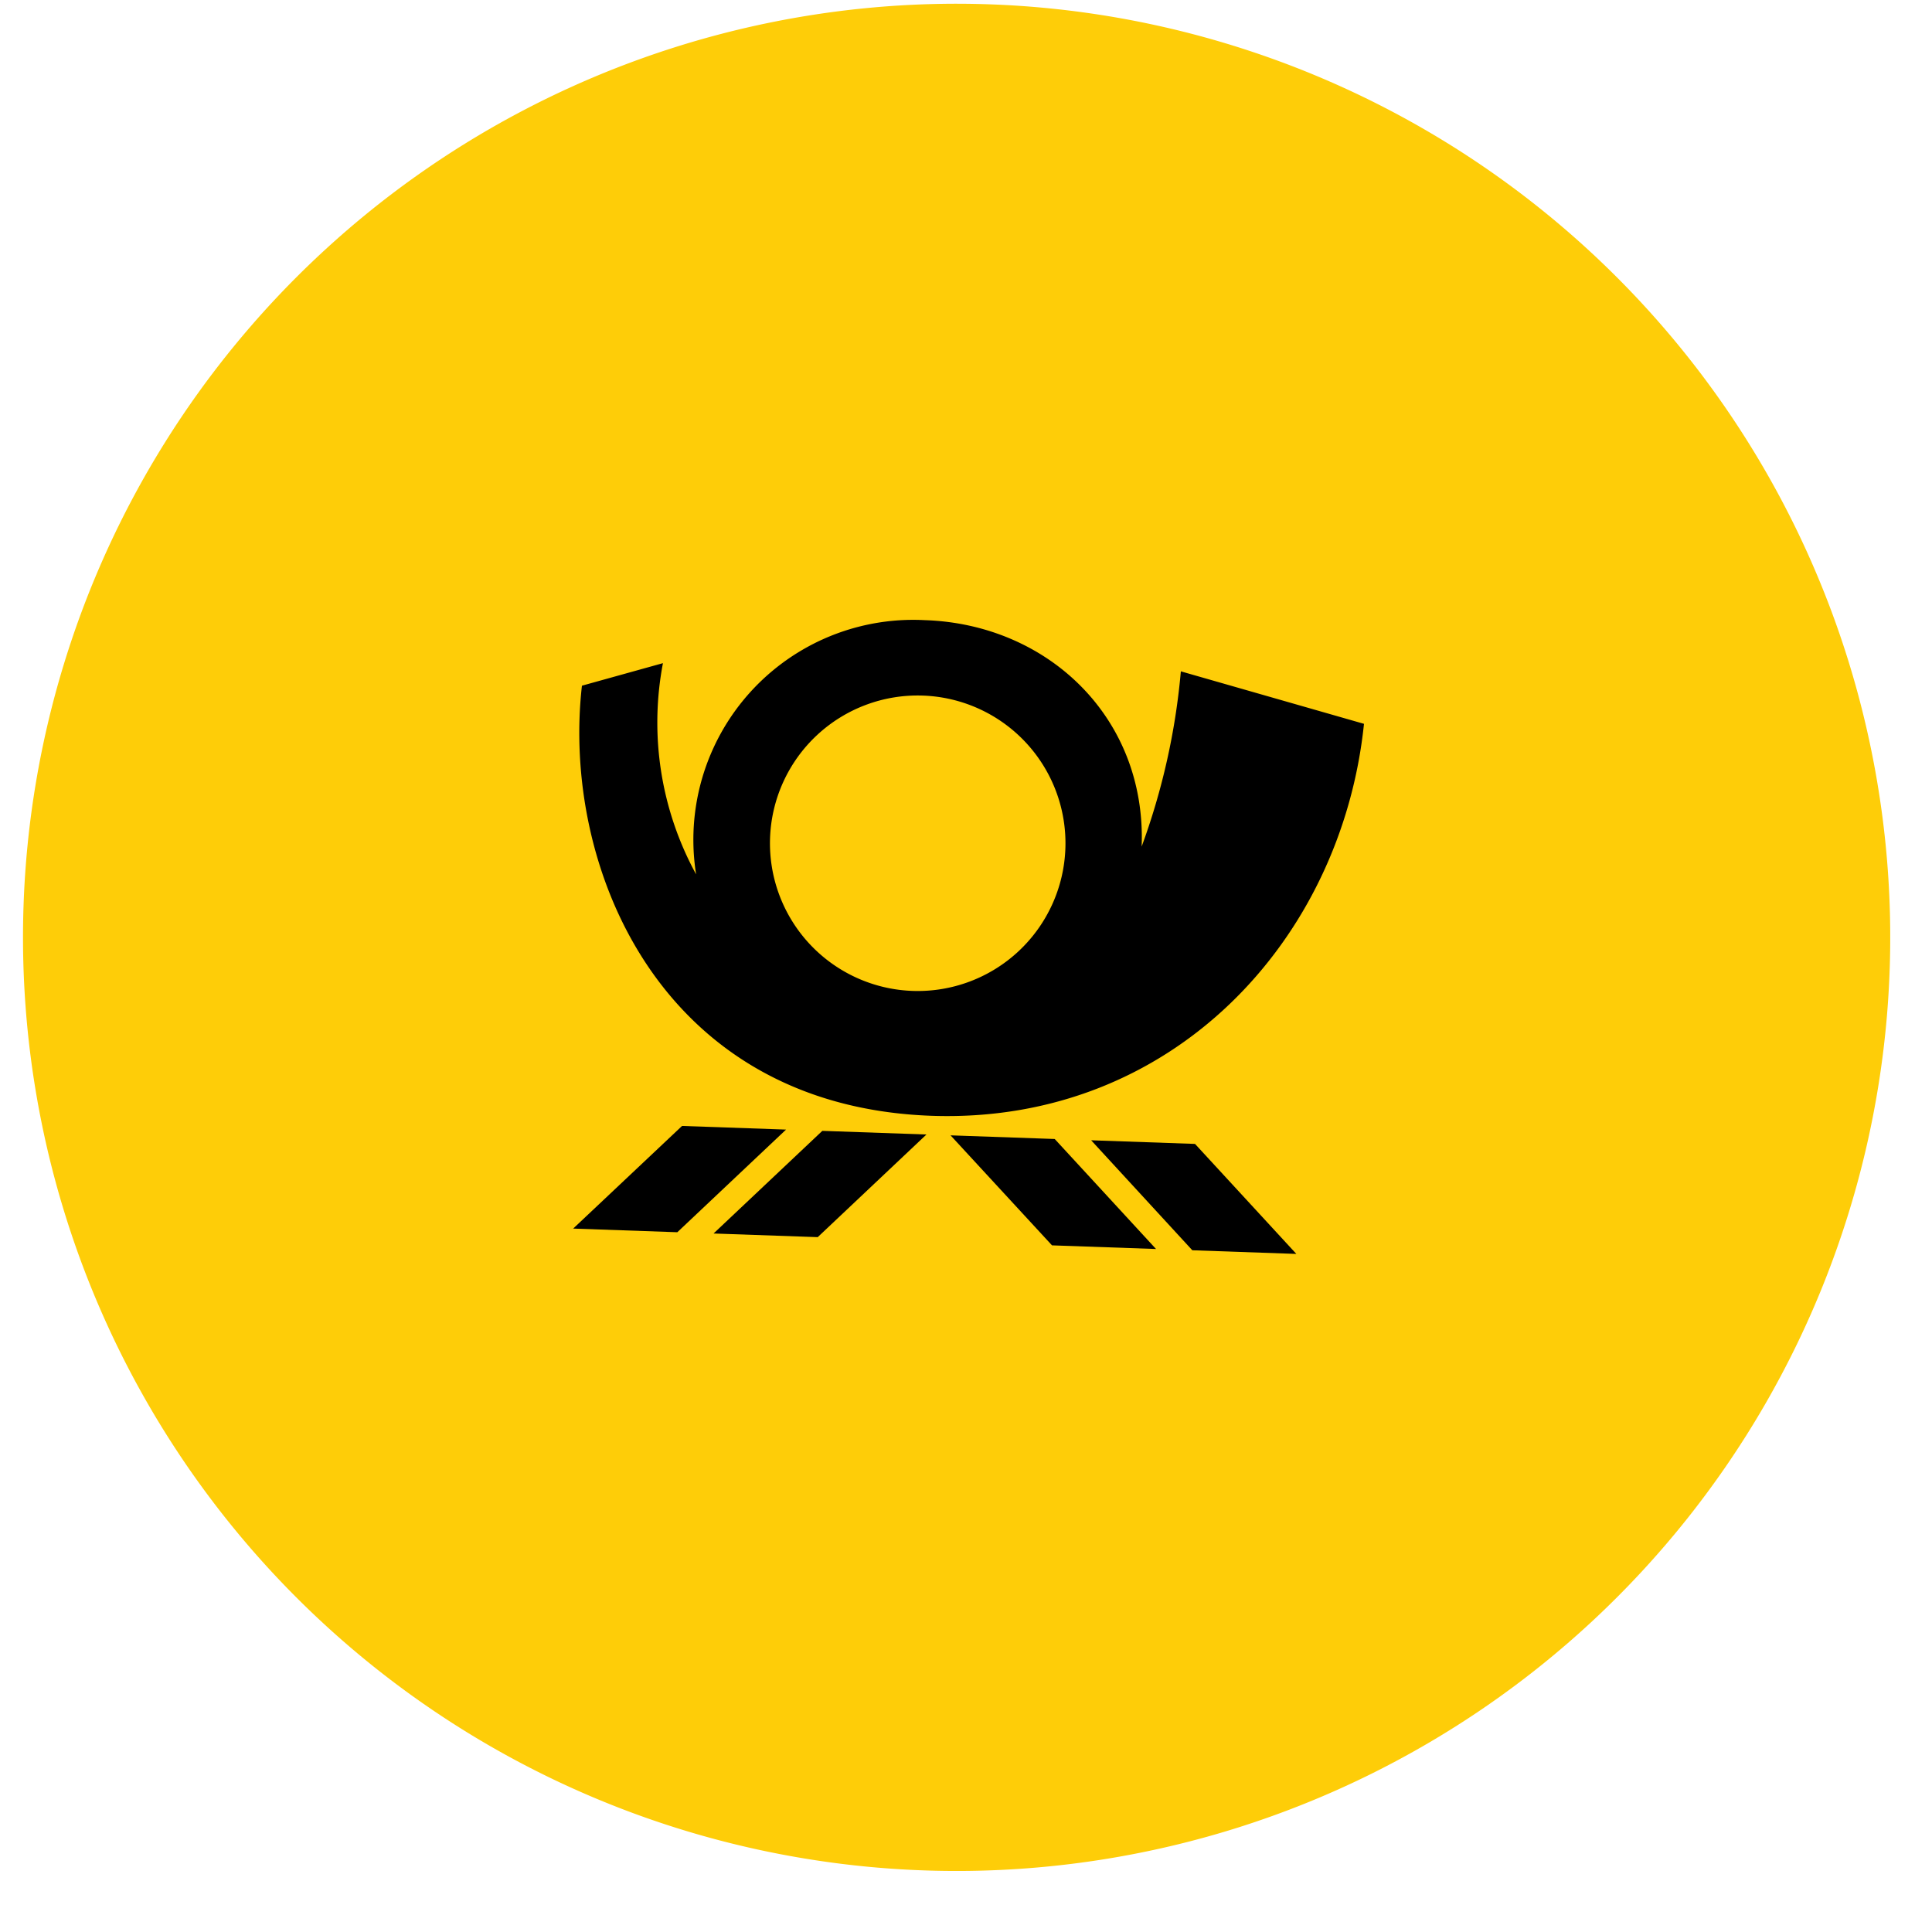
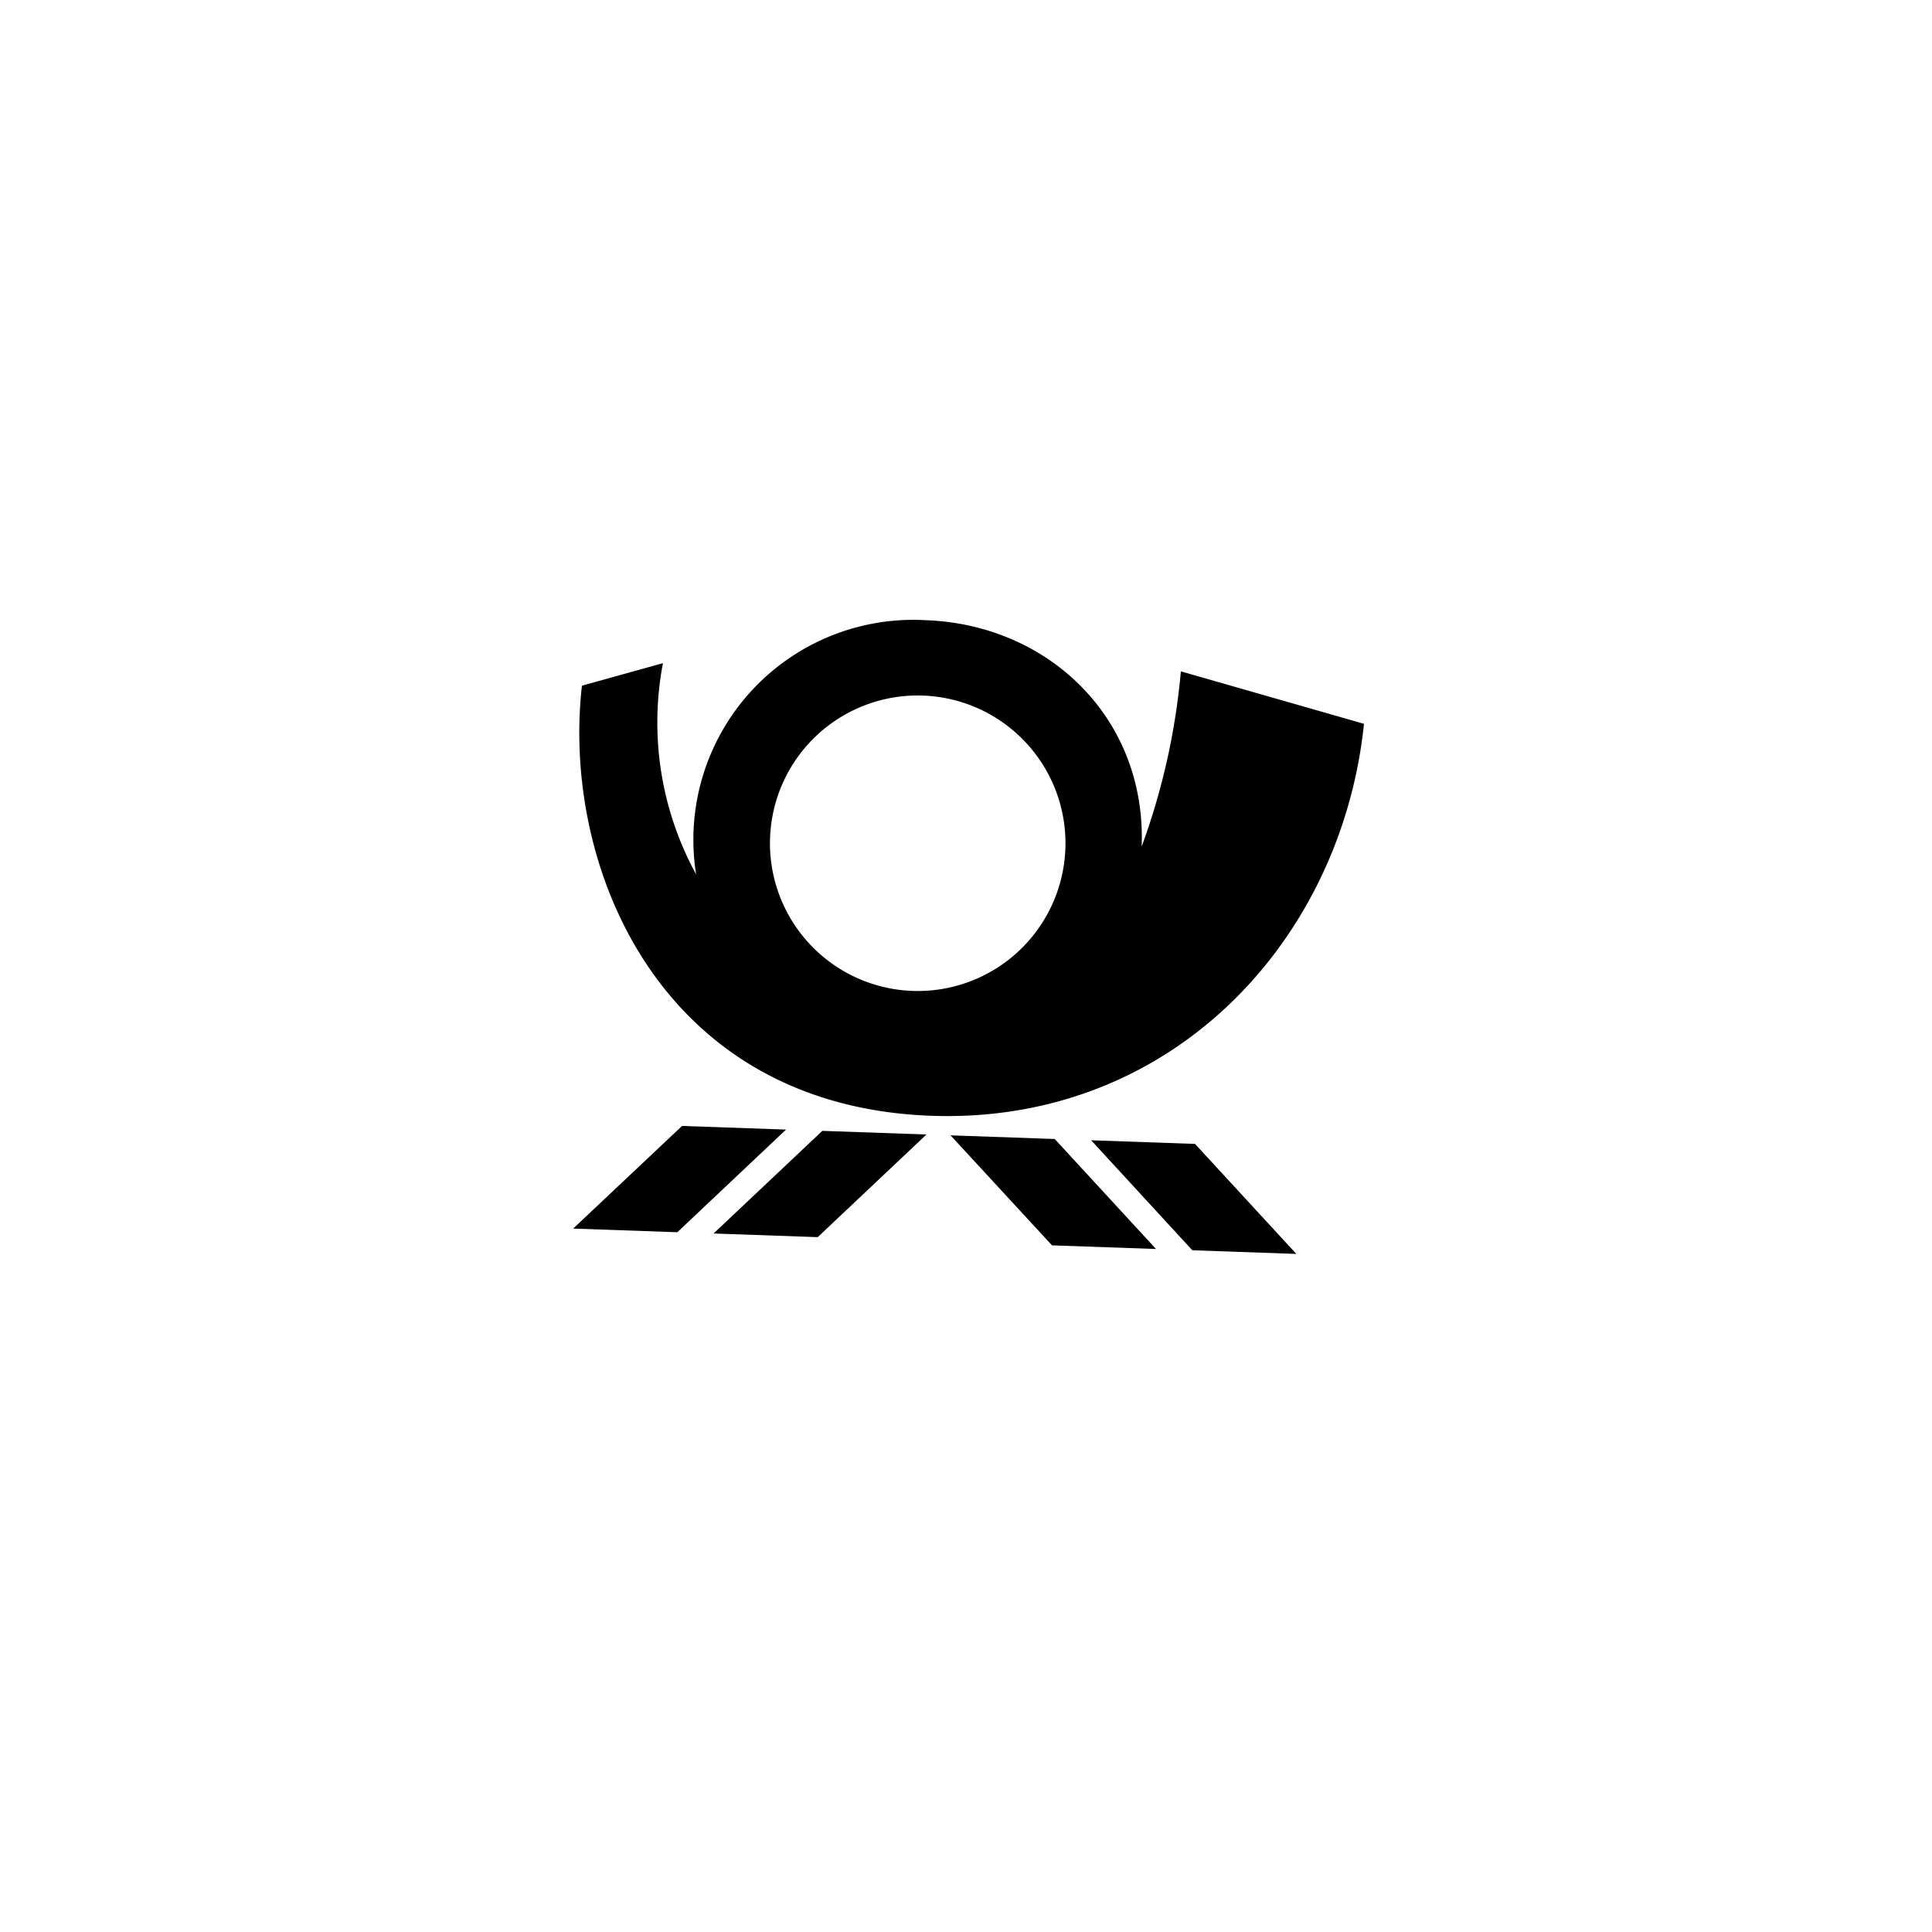
<svg xmlns="http://www.w3.org/2000/svg" width="112.551" height="112.551" viewBox="0 0 112.551 112.551">
  <g id="Group_75" data-name="Group 75" transform="matrix(0.999, 0.035, -0.035, 0.999, -74.414, -4293.345)">
    <g id="Group_74" data-name="Group 74" transform="translate(-12 -12)">
-       <path id="Path_554" data-name="Path 554" d="M54.41,0A54.41,54.41,0,1,1,0,54.41,54.41,54.41,0,0,1,54.41,0Z" transform="translate(240 4300)" fill="#fecd08" />
-     </g>
+       </g>
    <path id="path3344" d="M1969.184,1768.644c-15.907-.013-22.059-13.843-21.23-24.337l4.672-1.478a18.449,18.449,0,0,0,2.362,12.232,12.816,12.816,0,0,1,12.818-15.271c7.171-.012,13.1,5.238,13.075,12.745a39.755,39.755,0,0,0,1.926-10.286l10.773,2.683C1992.721,1757.565,1983.237,1768.644,1969.184,1768.644Zm15.472,7.3-6.117-6.2h6.057l6.126,6.2Zm-8.182,0-6.134-6.2h6.075l6.125,6.2Zm-13.663,0h-6.073l6.125-6.2h6.072l-6.124,6.2Zm-14.26,0,6.132-6.2h6.065l-6.124,6.2Zm19.274-31.757a8.611,8.611,0,1,0,8.618,8.612,8.612,8.612,0,0,0-8.618-8.612" transform="translate(-1687.88 2584.21)" fill-rule="evenodd" />
  </g>
</svg>